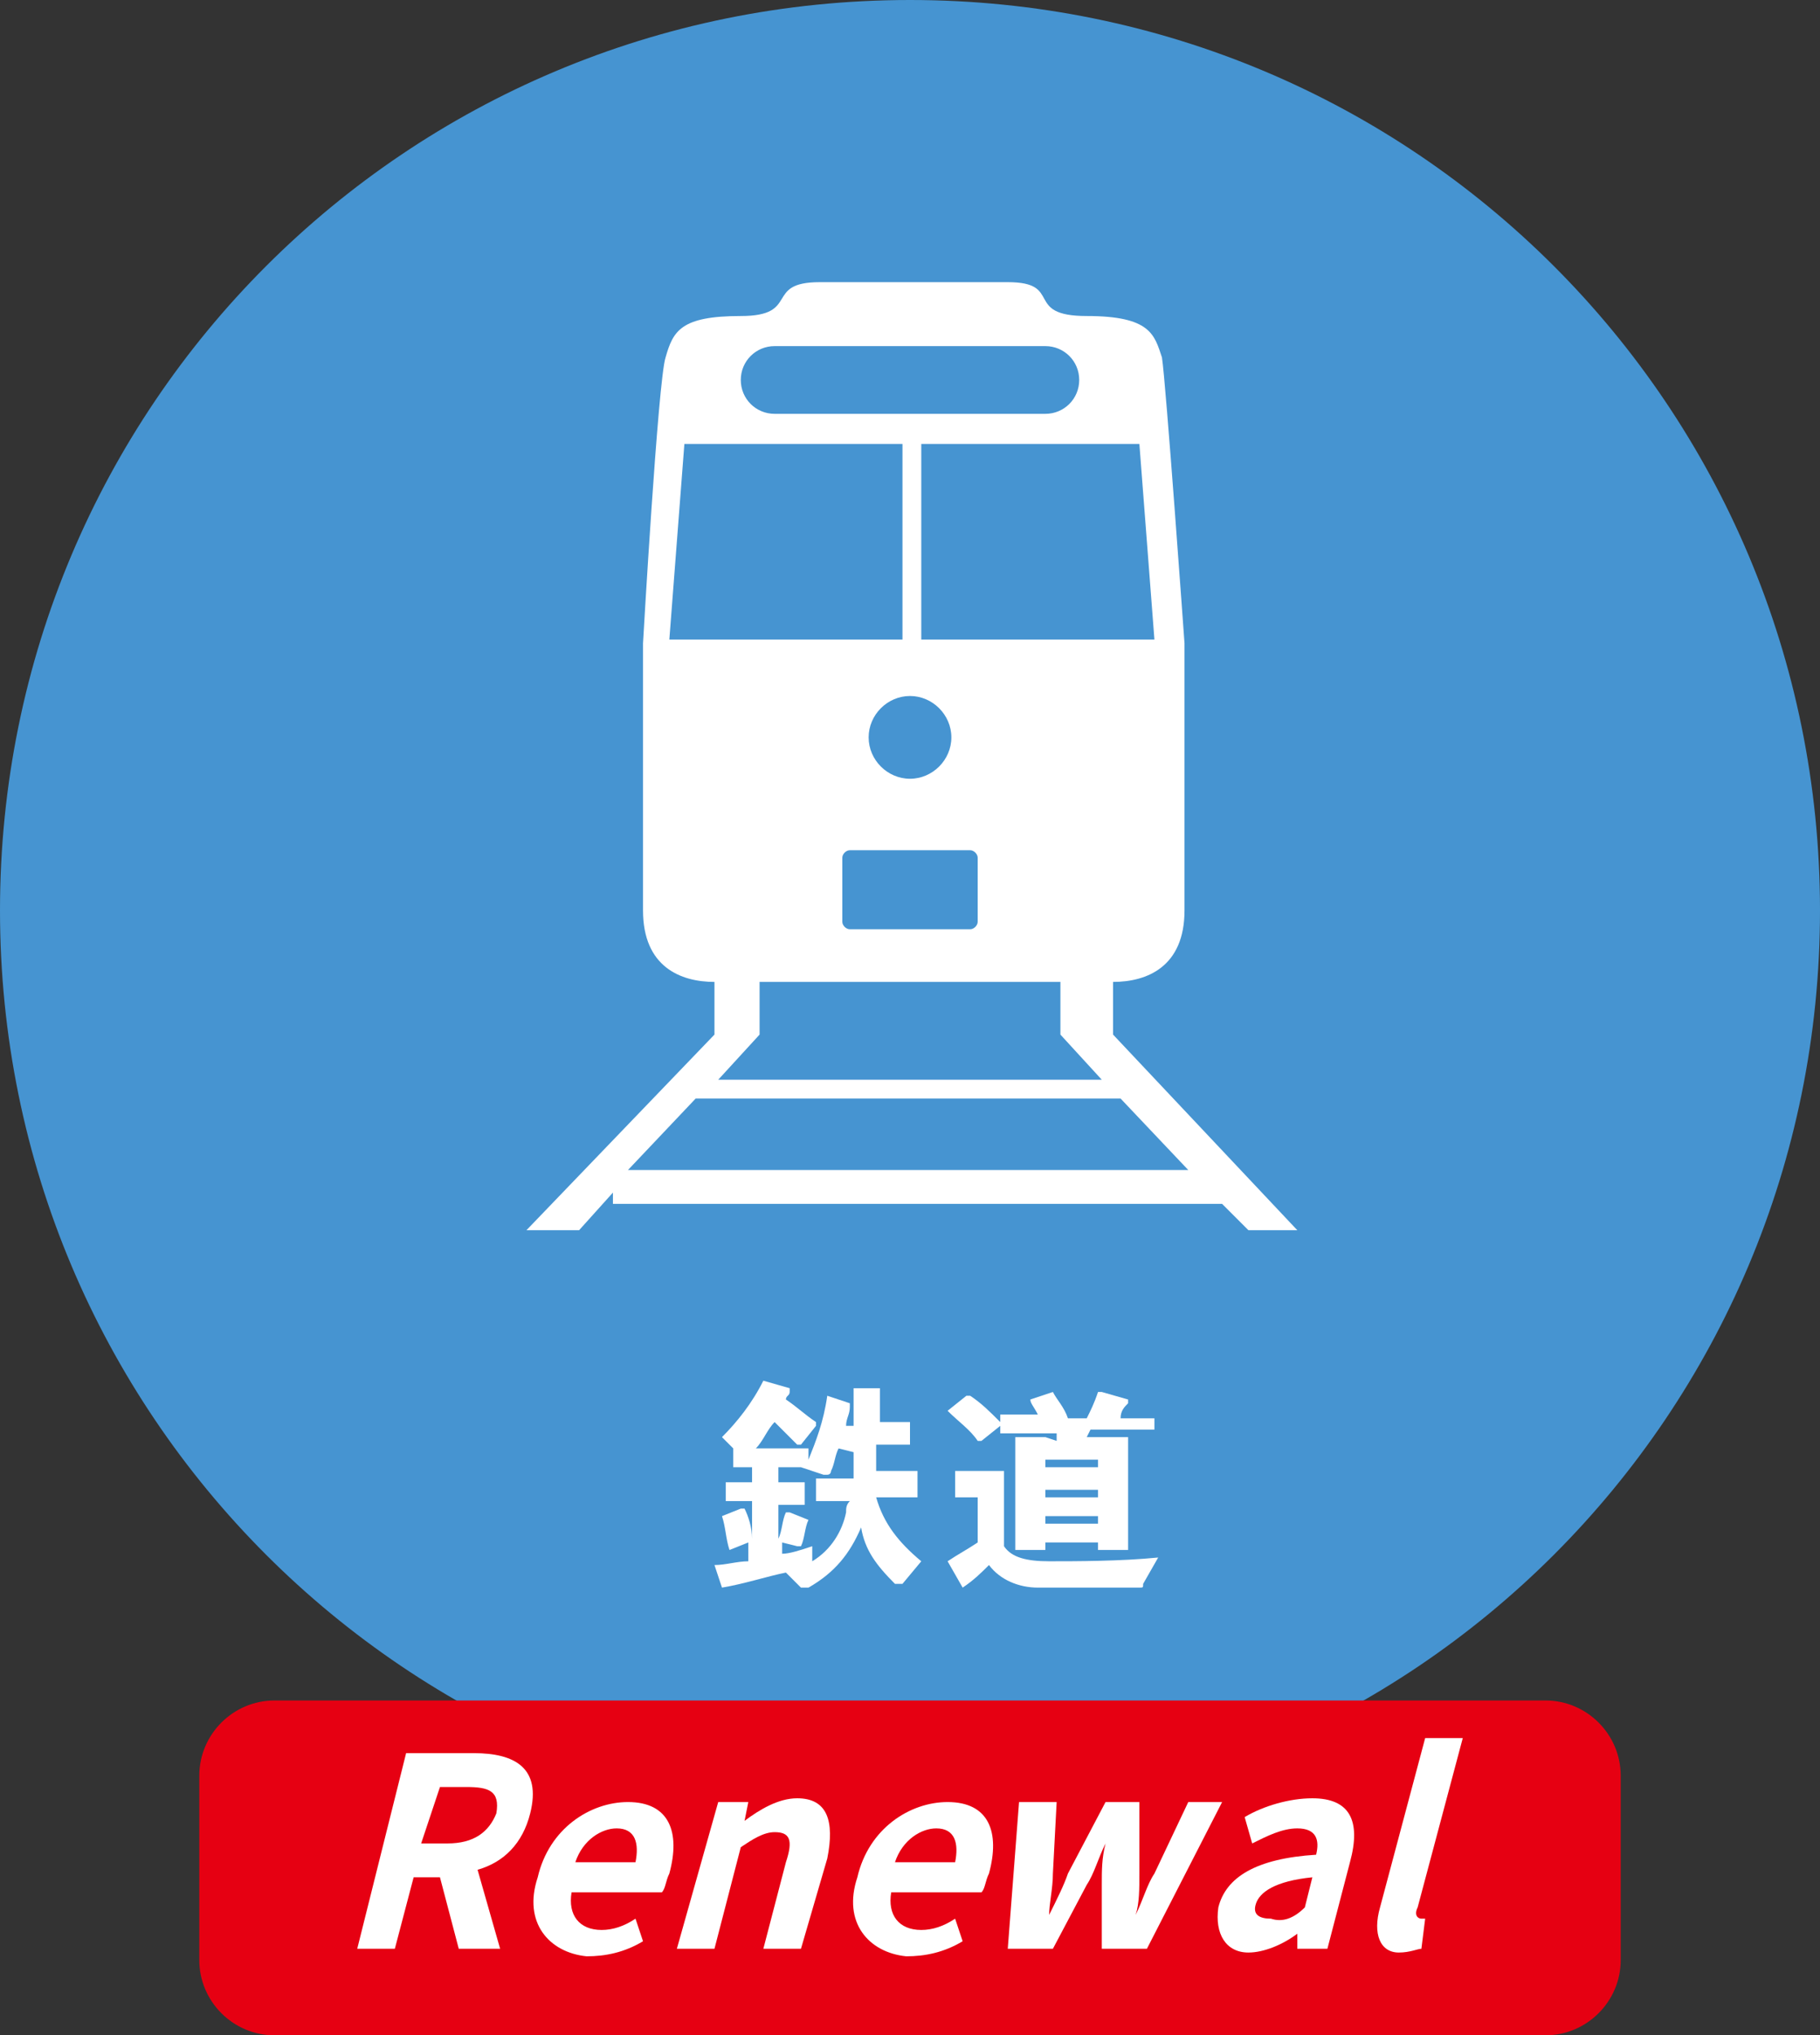
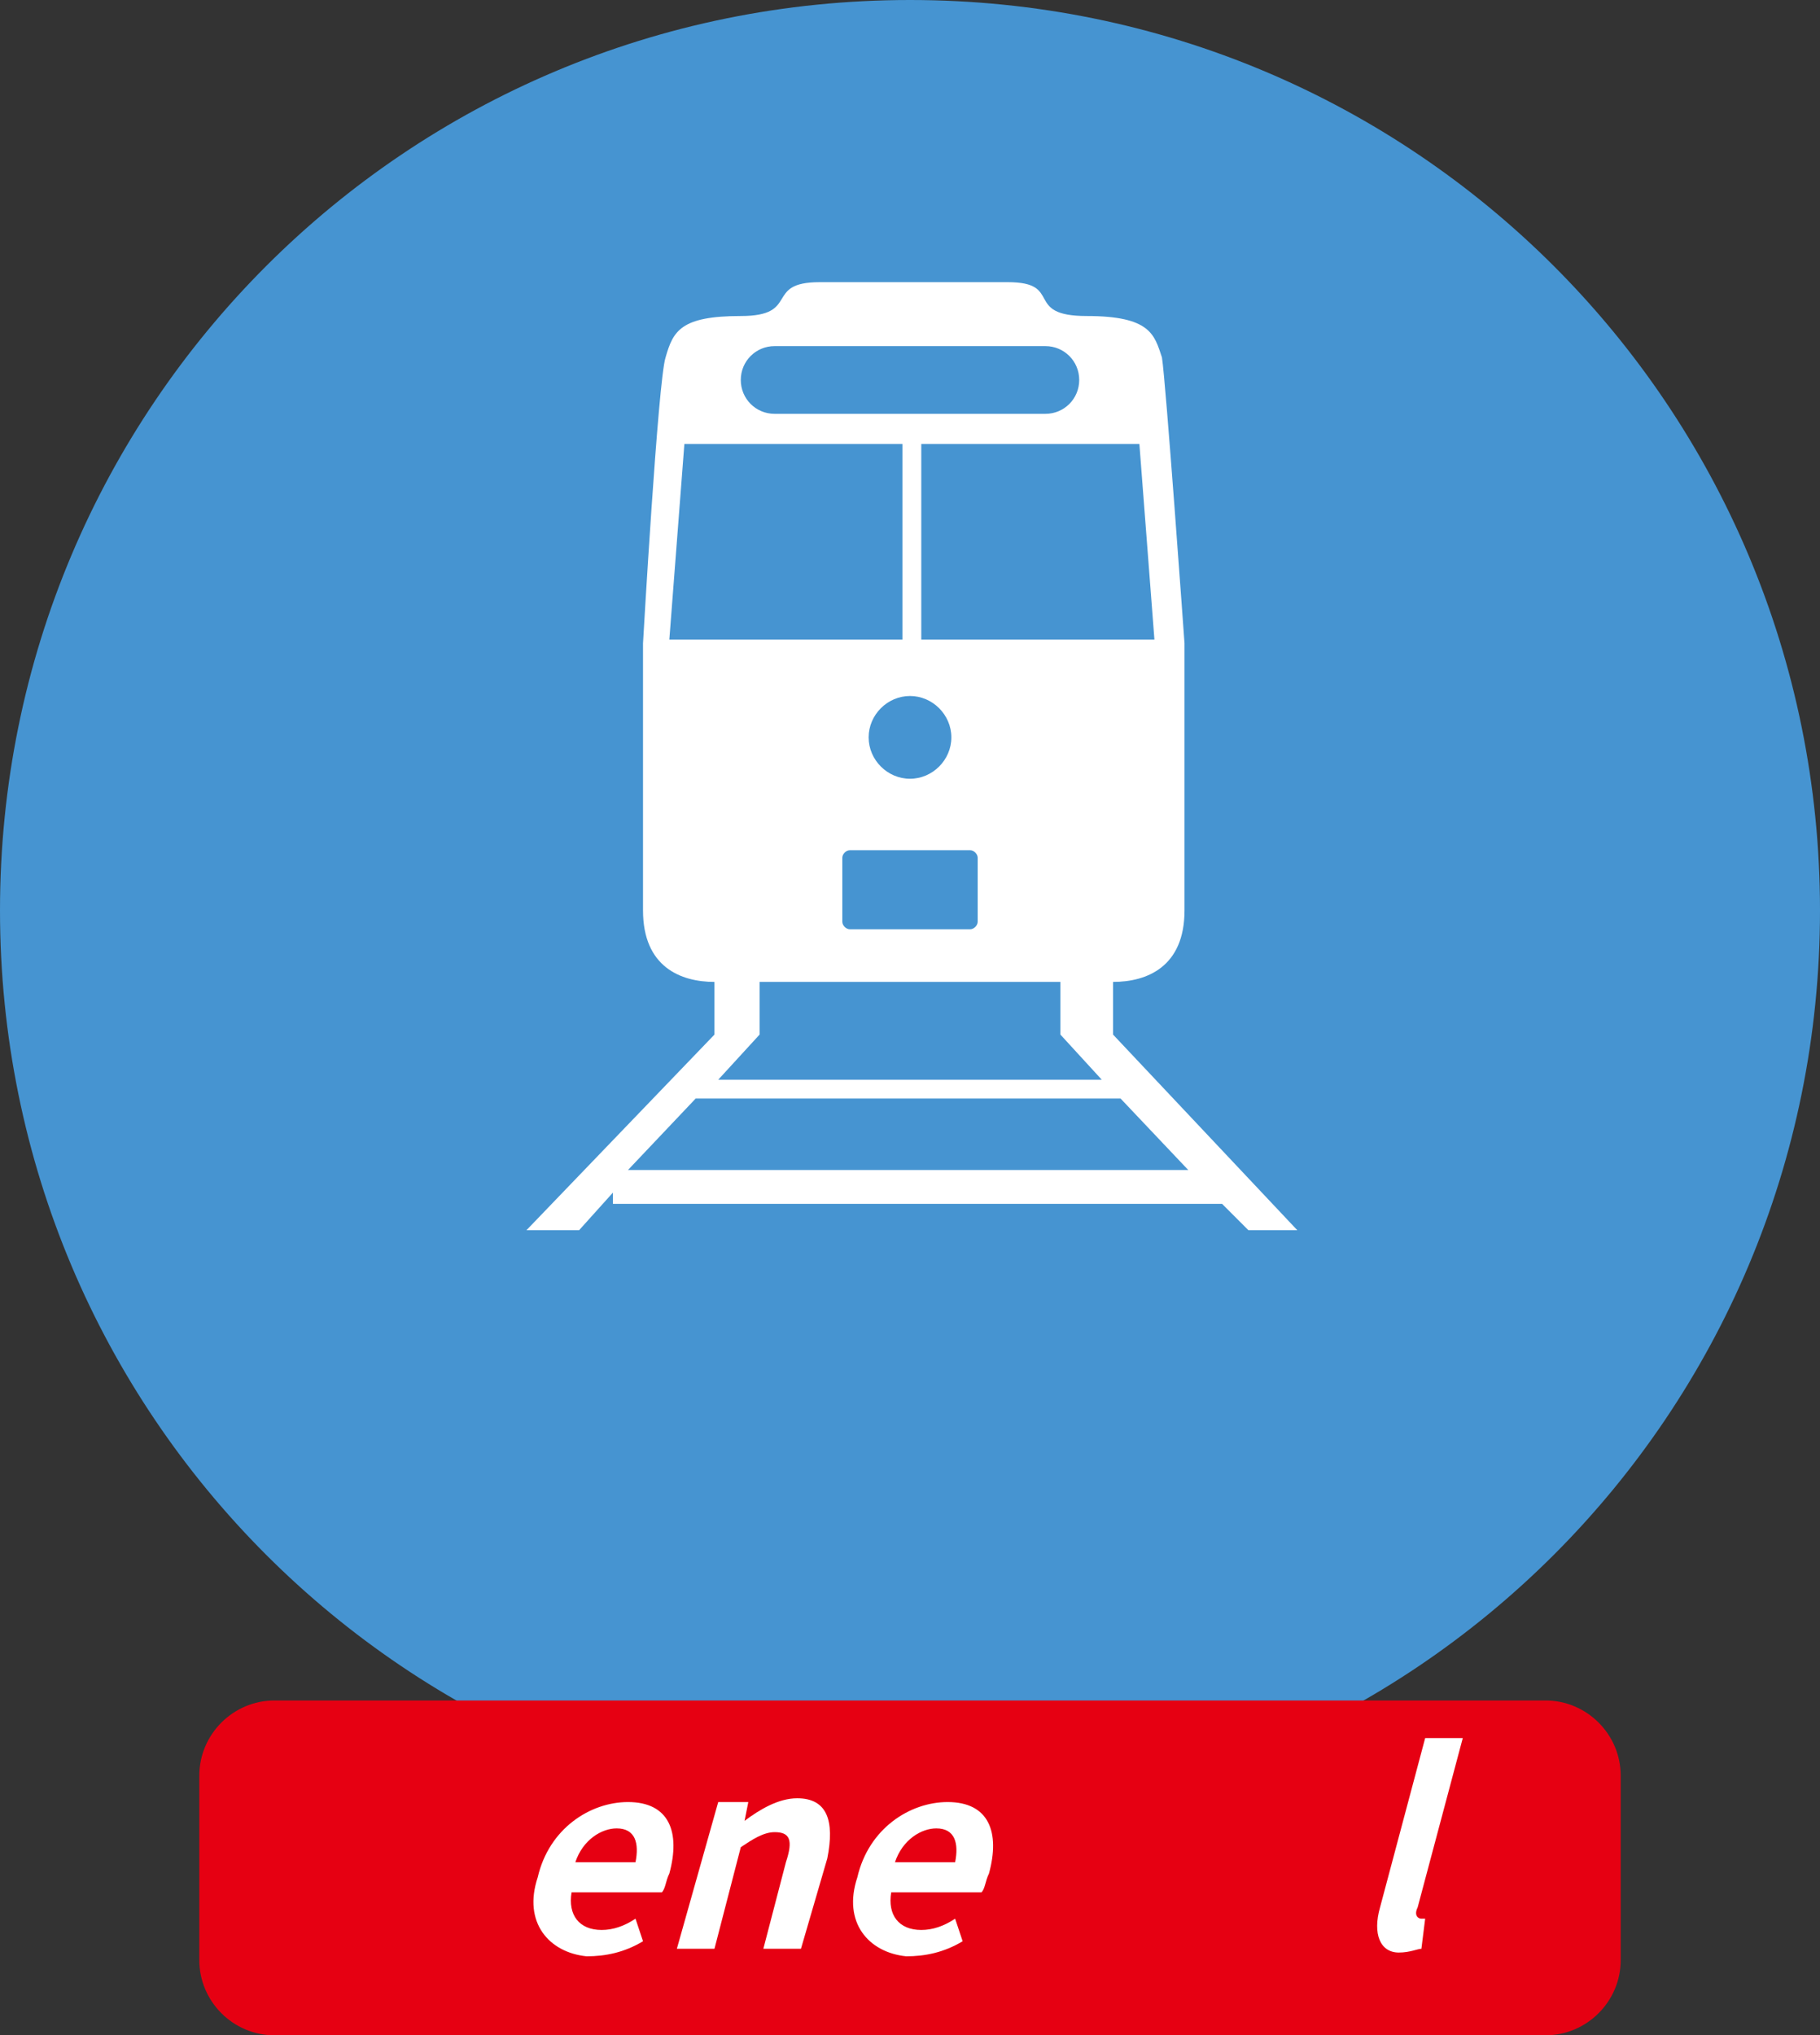
<svg xmlns="http://www.w3.org/2000/svg" version="1.1" id="_レイヤー_2" x="0px" y="0px" viewBox="0 0 48.4 54.1" style="enable-background:new 0 0 48.4 54.1;" xml:space="preserve">
  <rect x="0" y="0" width="48.4" height="54.1" fill="#333333" stroke="none" />
  <style type="text/css">
	.st0{fill:#4694D1;}
	.st1{fill:#FFFFFF;}
	.st2{fill:#E60012;}
</style>
  <g id="_レイヤー_2-2">
    <path class="st0" d="M48.4,24.2c0,13.4-10.8,24.2-24.2,24.2S0,37.6,0,24.2S10.8,0,24.2,0S48.4,10.8,48.4,24.2" />
    <path class="st1" d="M34.5,32.7l-4.9-5.2v-1.4c0.9,0,1.9-0.4,1.9-1.9v-7.1c0,0-0.5-7-0.6-7.6c-0.2-0.6-0.3-1.1-2-1.1   s-0.6-0.9-2.1-0.9h-5c-1.5,0-0.5,0.9-2.1,0.9s-1.8,0.4-2,1.1c-0.2,0.6-0.6,7.6-0.6,7.6v7.1c0,1.5,1,1.9,1.9,1.9v1.4L14,32.7h1.4   l0.9-1v0.3h16.2l0.7,0.7L34.5,32.7L34.5,32.7z M25.8,22.6c0.1,0,0.2,0.1,0.2,0.2v1.7c0,0.1-0.1,0.2-0.2,0.2h-3.2   c-0.1,0-0.2-0.1-0.2-0.2v-1.7c0-0.1,0.1-0.2,0.2-0.2H25.8z M23.1,19.6c0-0.6,0.5-1.1,1.1-1.1s1.1,0.5,1.1,1.1s-0.5,1.1-1.1,1.1   S23.1,20.2,23.1,19.6 M22.6,26.1h5.6v1.4l1.1,1.2H19.1l1.1-1.2v-1.4C20.2,26.1,22.6,26.1,22.6,26.1z M30.3,11.8l0.4,5.2h-6.2v-5.2   H30.3z M20.6,9.2h7.2c0.5,0,0.9,0.4,0.9,0.9S28.3,11,27.8,11h-7.2c-0.5,0-0.9-0.4-0.9-0.9S20.1,9.2,20.6,9.2 M17.8,17l0.4-5.2H24   V17H17.8z M16.7,31.1l1.8-1.9h11.3l1.8,1.9H16.7L16.7,31.1z" />
-     <path class="st1" d="M22.7,36.9L22.7,36.9l0.7,0l0,0c0,0.3,0,0.6,0,0.9h0.1l0.7,0l0,0v0.6l0,0l-0.7,0h-0.2c0,0.2,0,0.5,0,0.7h0.4   l0.7,0l0,0v0.7l0,0l-0.7,0h-0.4c0.2,0.7,0.6,1.2,1.2,1.7l-0.5,0.6c0,0,0,0-0.1,0s0,0-0.1,0c-0.5-0.5-0.8-0.9-0.9-1.5   c-0.3,0.7-0.7,1.2-1.4,1.6c0,0,0,0-0.1,0c0,0,0,0-0.1,0l-0.4-0.4c-0.5,0.1-1.1,0.3-1.7,0.4l0,0l-0.2-0.6l0,0c0.3,0,0.6-0.1,0.9-0.1   V41l0,0l-0.5,0.2l0,0c-0.1-0.3-0.1-0.6-0.2-0.9l0,0l0.5-0.2l0.1,0c0.1,0.2,0.2,0.5,0.2,0.8v-1h-0.2l-0.5,0l0,0v-0.5l0,0l0.5,0h0.2   v-0.4H20l-0.5,0l0,0v-0.5l-0.3-0.3c0.4-0.4,0.8-0.9,1.1-1.5h0l0.7,0.2l0,0.1c0,0.1-0.1,0.1-0.1,0.2c0.3,0.2,0.5,0.4,0.8,0.6v0.1   l-0.4,0.5h-0.1c-0.2-0.2-0.4-0.4-0.6-0.6c-0.2,0.2-0.3,0.5-0.5,0.7h0.8l0.6,0l0,0v0.3c0.2-0.5,0.4-1,0.5-1.7l0,0l0.6,0.2l0,0.1   c0,0.2-0.1,0.3-0.1,0.5h0.2L22.7,36.9L22.7,36.9z M22.3,38.5c-0.1,0.2-0.1,0.4-0.2,0.6c0,0,0,0.1-0.1,0.1c0,0,0,0-0.1,0l-0.6-0.2   V39l0,0l-0.6,0v0.4h0.1l0.6,0l0,0V40l0,0l-0.6,0h-0.1v0.9c0.1-0.2,0.1-0.5,0.2-0.7l0.1,0l0.5,0.2l0,0c-0.1,0.2-0.1,0.5-0.2,0.7   c0,0,0,0-0.1,0l-0.4-0.1v0.3c0.2,0,0.5-0.1,0.8-0.2v0.4c0.5-0.3,0.8-0.8,0.9-1.3c0-0.1,0-0.2,0.1-0.3h-0.2l-0.7,0l0,0v-0.6l0,0   l0.7,0h0.3c0-0.2,0-0.5,0-0.7L22.3,38.5L22.3,38.5z" />
-     <path class="st1" d="M30.4,42.1c0,0.1,0,0.1-0.1,0.1c-0.5,0-1,0-1.4,0c-0.5,0-1,0-1.3,0c-0.5,0-1-0.2-1.3-0.6   c-0.2,0.2-0.4,0.4-0.7,0.6l0,0l-0.4-0.7l0,0c0.3-0.2,0.5-0.3,0.8-0.5v-1.2h-0.1l-0.5,0l0,0v-0.7l0,0l0.5,0h0.1l0.7,0l0,0l0,0.9v1.1   c0.2,0.3,0.6,0.4,1.2,0.4c0.7,0,1.9,0,2.9-0.1L30.4,42.1L30.4,42.1z M28.1,38.3c0-0.1,0-0.2,0-0.2h-0.7l-0.8,0l0,0v-0.2l-0.5,0.4   H26c-0.2-0.3-0.5-0.5-0.8-0.8v0l0.5-0.4h0.1c0.3,0.2,0.5,0.4,0.8,0.7v-0.2l0,0l0.8,0h0.2c-0.1-0.2-0.2-0.3-0.2-0.4l0,0l0.6-0.2h0   c0.1,0.2,0.3,0.4,0.4,0.7h0.5c0.1-0.2,0.2-0.4,0.3-0.7l0.1,0l0.7,0.2v0.1c-0.1,0.1-0.2,0.2-0.2,0.4h0.2l0.7,0l0,0V38l0,0l-0.7,0H29   l-0.1,0.2h0.4l0.7,0l0,0l0,0.7v0.7l0,1.6h-0.8v-0.2h-1.4v0.2h-0.8l0-1.6v-0.8l0-0.6l0,0l0.8,0L28.1,38.3L28.1,38.3z M29.2,38.8   h-1.4v0.2h1.4V38.8z M29.2,39.6h-1.4v0.2h1.4V39.6z M29.2,40.3h-1.4v0.2h1.4V40.3z" />
    <path class="st2" d="M7.3,45.2h33.8c1.1,0,2,0.9,2,2v4.9c0,1.1-0.9,2-2,2H7.3c-1.1,0-2-0.9-2-2v-4.9C5.3,46.1,6.2,45.2,7.3,45.2z" />
    <g>
-       <path class="st1" d="M10.8,46.6h1.8c1.1,0,1.8,0.4,1.5,1.6c-0.2,0.8-0.7,1.3-1.4,1.5l0.6,2.1h-1.1l-0.5-1.9H11l-0.5,1.9h-1    L10.8,46.6z M11.9,49c0.7,0,1.1-0.3,1.3-0.8c0.1-0.6-0.2-0.7-0.8-0.7h-0.7L11.2,49H11.9z" />
      <path class="st1" d="M14.3,49.9c0.3-1.3,1.4-2,2.4-2c1.1,0,1.4,0.8,1.1,1.9c-0.1,0.2-0.1,0.4-0.2,0.5h-2.4c-0.1,0.6,0.2,1,0.8,1    c0.3,0,0.6-0.1,0.9-0.3l0.2,0.6c-0.5,0.3-1,0.4-1.5,0.4C14.6,51.9,13.9,51.1,14.3,49.9z M16.9,49.5c0.1-0.5,0-0.9-0.5-0.9    c-0.4,0-0.9,0.3-1.1,0.9H16.9z" />
      <path class="st1" d="M19.1,47.9h0.8l-0.1,0.5h0c0.4-0.3,0.9-0.6,1.4-0.6c0.8,0,1,0.6,0.8,1.6l-0.7,2.4h-1l0.6-2.3    c0.2-0.6,0.1-0.8-0.3-0.8c-0.3,0-0.6,0.2-0.9,0.4L19,51.8h-1L19.1,47.9z" />
      <path class="st1" d="M22.8,49.9c0.3-1.3,1.4-2,2.4-2c1.1,0,1.4,0.8,1.1,1.9c-0.1,0.2-0.1,0.4-0.2,0.5h-2.4c-0.1,0.6,0.2,1,0.8,1    c0.3,0,0.6-0.1,0.9-0.3l0.2,0.6c-0.5,0.3-1,0.4-1.5,0.4C23.1,51.9,22.4,51.1,22.8,49.9z M25.4,49.5c0.1-0.5,0-0.9-0.5-0.9    c-0.4,0-0.9,0.3-1.1,0.9H25.4z" />
-       <path class="st1" d="M27.1,47.9h1l-0.1,1.9c0,0.4-0.1,0.8-0.1,1.1h0c0.2-0.4,0.4-0.8,0.5-1.1l1-1.9h0.9l0,1.9c0,0.4,0,0.8-0.1,1.1    h0c0.2-0.4,0.3-0.8,0.5-1.1l0.9-1.9h0.9l-2,3.9h-1.2l0-1.7c0-0.4,0-0.7,0.1-1.1h0c-0.2,0.4-0.3,0.8-0.5,1.1l-0.9,1.7h-1.2    L27.1,47.9z" />
-       <path class="st1" d="M32.4,50.7c0.2-0.8,1-1.3,2.6-1.4c0.1-0.4,0-0.7-0.5-0.7c-0.4,0-0.8,0.2-1.2,0.4l-0.2-0.7    c0.5-0.3,1.2-0.5,1.8-0.5c1,0,1.3,0.6,1,1.7l-0.6,2.3h-0.8l0-0.4h0c-0.4,0.3-0.9,0.5-1.3,0.5C32.6,51.9,32.3,51.4,32.4,50.7z     M34.7,50.7l0.2-0.8c-1,0.1-1.4,0.4-1.5,0.7c-0.1,0.3,0.1,0.4,0.4,0.4C34.1,51.1,34.4,51,34.7,50.7z" />
      <path class="st1" d="M36.7,50.7l1.2-4.5h1l-1.2,4.5c-0.1,0.2,0,0.3,0.1,0.3c0,0,0.1,0,0.1,0l-0.1,0.8c-0.1,0-0.3,0.1-0.6,0.1    C36.7,51.9,36.5,51.4,36.7,50.7z" />
    </g>
  </g>
</svg>